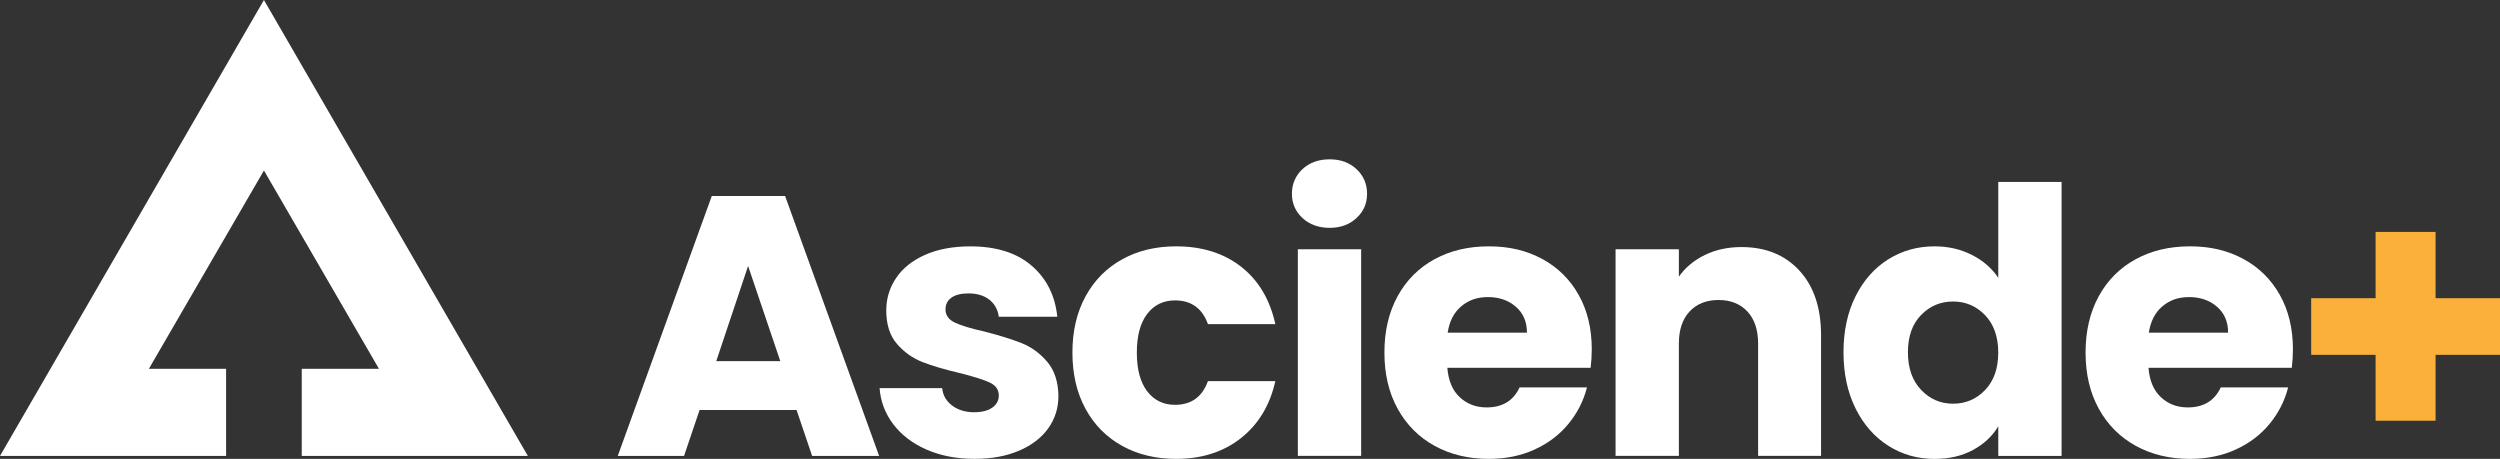
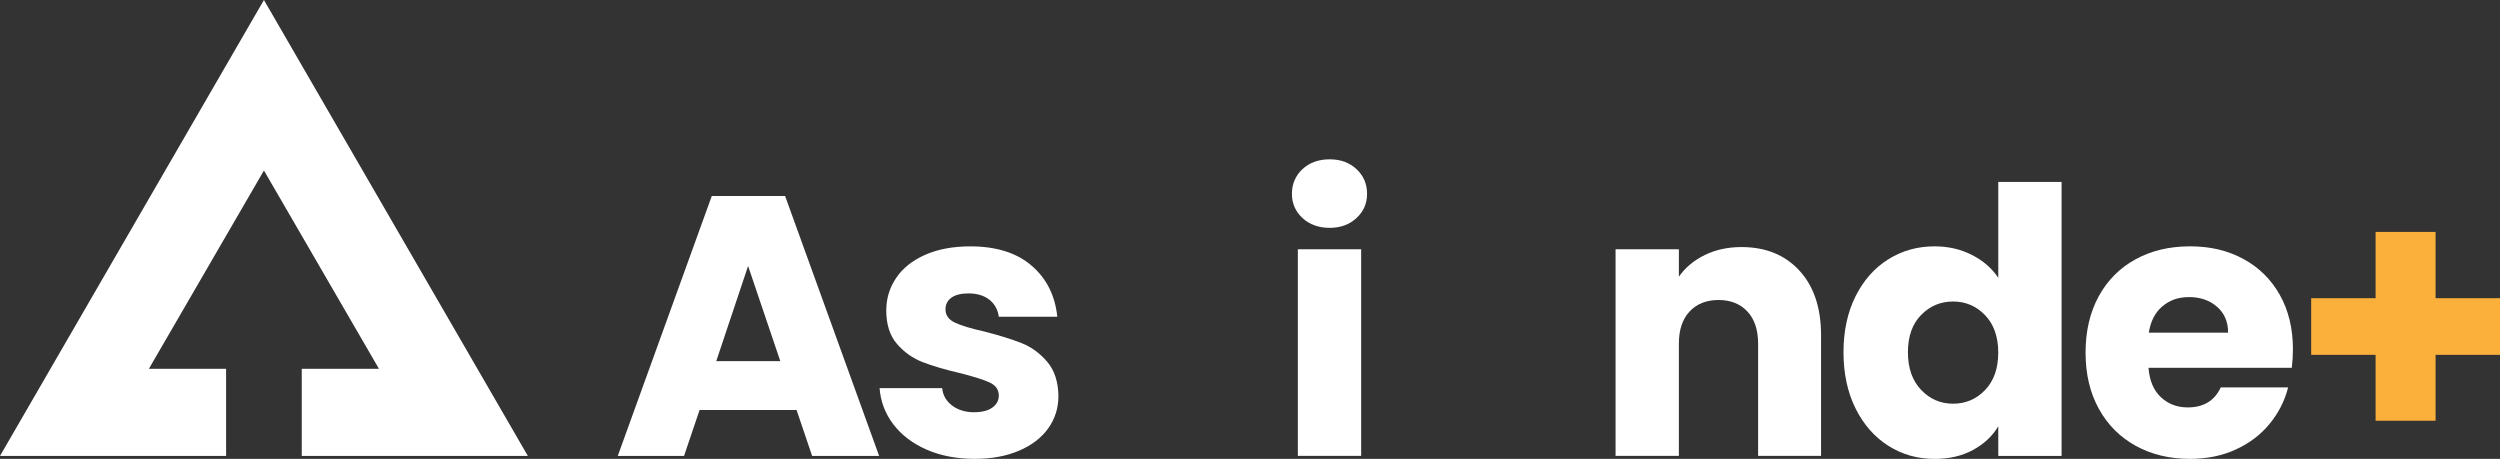
<svg xmlns="http://www.w3.org/2000/svg" id="Capa_2" data-name="Capa 2" viewBox="0 0 829.74 152.3">
  <rect x="0" y="0" width="829.74" height="152.3" fill="#333333" stroke="none" />
  <defs>
    <style>
      .cls-1 {
        fill: #fff;
      }

      .cls-2 {
        fill: #fbb03b;
      }
    </style>
  </defs>
  <g id="Capa_1-2" data-name="Capa 1">
    <g>
      <path class="cls-1" d="m264.39,136.08h-32.2l-5.16,15.24h-22l31.21-86.27h24.33l31.21,86.27h-22.24l-5.16-15.24Zm-5.41-16.22l-10.69-31.58-10.57,31.58h21.26Z" />
      <path class="cls-1" d="m307.54,149.23c-4.67-2.05-8.36-4.85-11.06-8.42-2.7-3.56-4.22-7.56-4.55-11.98h20.77c.25,2.38,1.35,4.3,3.32,5.78,1.97,1.47,4.38,2.21,7.25,2.21,2.62,0,4.65-.51,6.08-1.54,1.43-1.02,2.15-2.35,2.15-3.99,0-1.97-1.03-3.42-3.07-4.36-2.05-.94-5.37-1.99-9.95-3.13-4.92-1.15-9.01-2.35-12.29-3.63-3.28-1.27-6.1-3.28-8.48-6.02-2.38-2.74-3.56-6.45-3.56-11.12,0-3.93,1.08-7.52,3.26-10.75,2.17-3.24,5.37-5.8,9.58-7.68,4.22-1.88,9.24-2.83,15.05-2.83,8.6,0,15.38,2.13,20.34,6.39,4.96,4.26,7.8,9.91,8.54,16.96h-19.42c-.33-2.38-1.37-4.26-3.13-5.65-1.76-1.39-4.08-2.09-6.94-2.09-2.46,0-4.34.47-5.65,1.41-1.31.94-1.97,2.23-1.97,3.87,0,1.97,1.04,3.44,3.13,4.42,2.09.98,5.35,1.97,9.77,2.95,5.08,1.31,9.22,2.6,12.41,3.87,3.2,1.27,6,3.32,8.42,6.14,2.42,2.83,3.67,6.62,3.75,11.37,0,4.01-1.13,7.6-3.38,10.75-2.25,3.15-5.49,5.63-9.71,7.43-4.22,1.8-9.12,2.7-14.69,2.7-5.98,0-11.31-1.02-15.98-3.07Z" />
-       <path class="cls-1" d="m360.29,98.35c2.91-5.32,6.96-9.42,12.17-12.29,5.2-2.87,11.16-4.3,17.88-4.3,8.6,0,15.79,2.25,21.57,6.76,5.78,4.51,9.56,10.86,11.37,19.05h-22.37c-1.88-5.24-5.53-7.87-10.94-7.87-3.85,0-6.92,1.5-9.22,4.49-2.29,2.99-3.44,7.27-3.44,12.84s1.15,9.85,3.44,12.84c2.29,2.99,5.36,4.49,9.22,4.49,5.41,0,9.05-2.62,10.94-7.87h22.37c-1.8,8.03-5.61,14.34-11.43,18.93-5.82,4.59-12.99,6.88-21.51,6.88-6.72,0-12.68-1.43-17.88-4.3-5.2-2.87-9.26-6.96-12.17-12.29-2.91-5.32-4.36-11.55-4.36-18.68s1.45-13.35,4.36-18.68Z" />
      <path class="cls-1" d="m432.28,72.36c-2.33-2.17-3.5-4.85-3.5-8.05s1.17-6,3.5-8.17c2.33-2.17,5.35-3.26,9.03-3.26s6.57,1.09,8.91,3.26c2.33,2.17,3.5,4.9,3.5,8.17s-1.17,5.88-3.5,8.05c-2.33,2.17-5.31,3.26-8.91,3.26s-6.7-1.08-9.03-3.26Zm19.48,10.38v68.57h-21.01v-68.57h21.01Z" />
-       <path class="cls-1" d="m527.93,122.07h-47.56c.33,4.26,1.7,7.52,4.12,9.77,2.42,2.25,5.39,3.38,8.91,3.38,5.24,0,8.89-2.21,10.94-6.64h22.37c-1.15,4.51-3.22,8.56-6.21,12.17-2.99,3.61-6.74,6.43-11.25,8.48-4.51,2.05-9.54,3.07-15.12,3.07-6.72,0-12.7-1.43-17.94-4.3-5.24-2.87-9.34-6.96-12.29-12.29-2.95-5.32-4.42-11.55-4.42-18.68s1.45-13.35,4.36-18.68c2.91-5.32,6.98-9.42,12.23-12.29,5.24-2.87,11.26-4.3,18.07-4.3s12.54,1.39,17.7,4.18c5.16,2.79,9.2,6.76,12.1,11.92,2.91,5.16,4.36,11.18,4.36,18.06,0,1.97-.12,4.02-.37,6.15Zm-21.14-11.67c0-3.6-1.23-6.47-3.69-8.6-2.46-2.13-5.53-3.2-9.22-3.2s-6.49,1.03-8.91,3.07c-2.42,2.05-3.91,4.96-4.49,8.73h26.3Z" />
      <path class="cls-1" d="m597.21,89.81c4.79,5.2,7.19,12.35,7.19,21.44v40.06h-20.89v-37.24c0-4.59-1.19-8.15-3.56-10.69-2.38-2.54-5.57-3.81-9.59-3.81s-7.21,1.27-9.59,3.81c-2.38,2.54-3.56,6.1-3.56,10.69v37.24h-21.01v-68.57h21.01v9.09c2.13-3.03,5-5.43,8.6-7.19,3.6-1.76,7.66-2.64,12.17-2.64,8.03,0,14.44,2.6,19.23,7.8Z" />
      <path class="cls-1" d="m615.84,98.35c2.66-5.32,6.29-9.42,10.88-12.29,4.59-2.87,9.71-4.3,15.36-4.3,4.5,0,8.62.94,12.35,2.83,3.73,1.89,6.66,4.42,8.79,7.62v-31.83h21.01v90.94h-21.01v-9.83c-1.97,3.28-4.77,5.9-8.42,7.87-3.65,1.97-7.89,2.95-12.72,2.95-5.65,0-10.77-1.45-15.36-4.36-4.59-2.91-8.21-7.04-10.88-12.41-2.66-5.37-3.99-11.57-3.99-18.62s1.33-13.23,3.99-18.56Zm43.01,6.27c-2.91-3.03-6.45-4.55-10.63-4.55s-7.72,1.5-10.63,4.49c-2.91,2.99-4.36,7.11-4.36,12.35s1.45,9.4,4.36,12.47c2.91,3.07,6.45,4.61,10.63,4.61s7.72-1.51,10.63-4.55c2.91-3.03,4.36-7.17,4.36-12.41s-1.46-9.38-4.36-12.41Z" />
      <path class="cls-1" d="m760.64,122.07h-47.56c.33,4.26,1.7,7.52,4.12,9.77,2.42,2.25,5.39,3.38,8.91,3.38,5.24,0,8.89-2.21,10.94-6.64h22.37c-1.15,4.51-3.22,8.56-6.21,12.17-2.99,3.61-6.74,6.43-11.25,8.48-4.51,2.05-9.54,3.07-15.12,3.07-6.72,0-12.7-1.43-17.94-4.3-5.24-2.87-9.34-6.96-12.29-12.29-2.95-5.32-4.42-11.55-4.42-18.68s1.45-13.35,4.36-18.68c2.91-5.32,6.98-9.42,12.23-12.29,5.24-2.87,11.26-4.3,18.07-4.3s12.54,1.39,17.7,4.18c5.16,2.79,9.2,6.76,12.1,11.92,2.91,5.16,4.36,11.18,4.36,18.06,0,1.97-.12,4.02-.37,6.15Zm-21.14-11.67c0-3.6-1.23-6.47-3.69-8.6-2.46-2.13-5.53-3.2-9.22-3.2s-6.49,1.03-8.91,3.07c-2.42,2.05-3.91,4.96-4.49,8.73h26.3Z" />
      <path class="cls-2" d="m829.74,117.77h-21.38v21.87h-19.91v-21.87h-21.38v-18.8h21.38v-22h19.91v22h21.38v18.8Z" />
    </g>
    <polygon class="cls-1" points="100.15 151.32 175.19 151.32 87.6 0 0 151.32 75.04 151.32 75.04 122.41 49.41 122.41 87.6 56.59 125.78 122.41 100.15 122.41 100.15 151.32" />
  </g>
</svg>